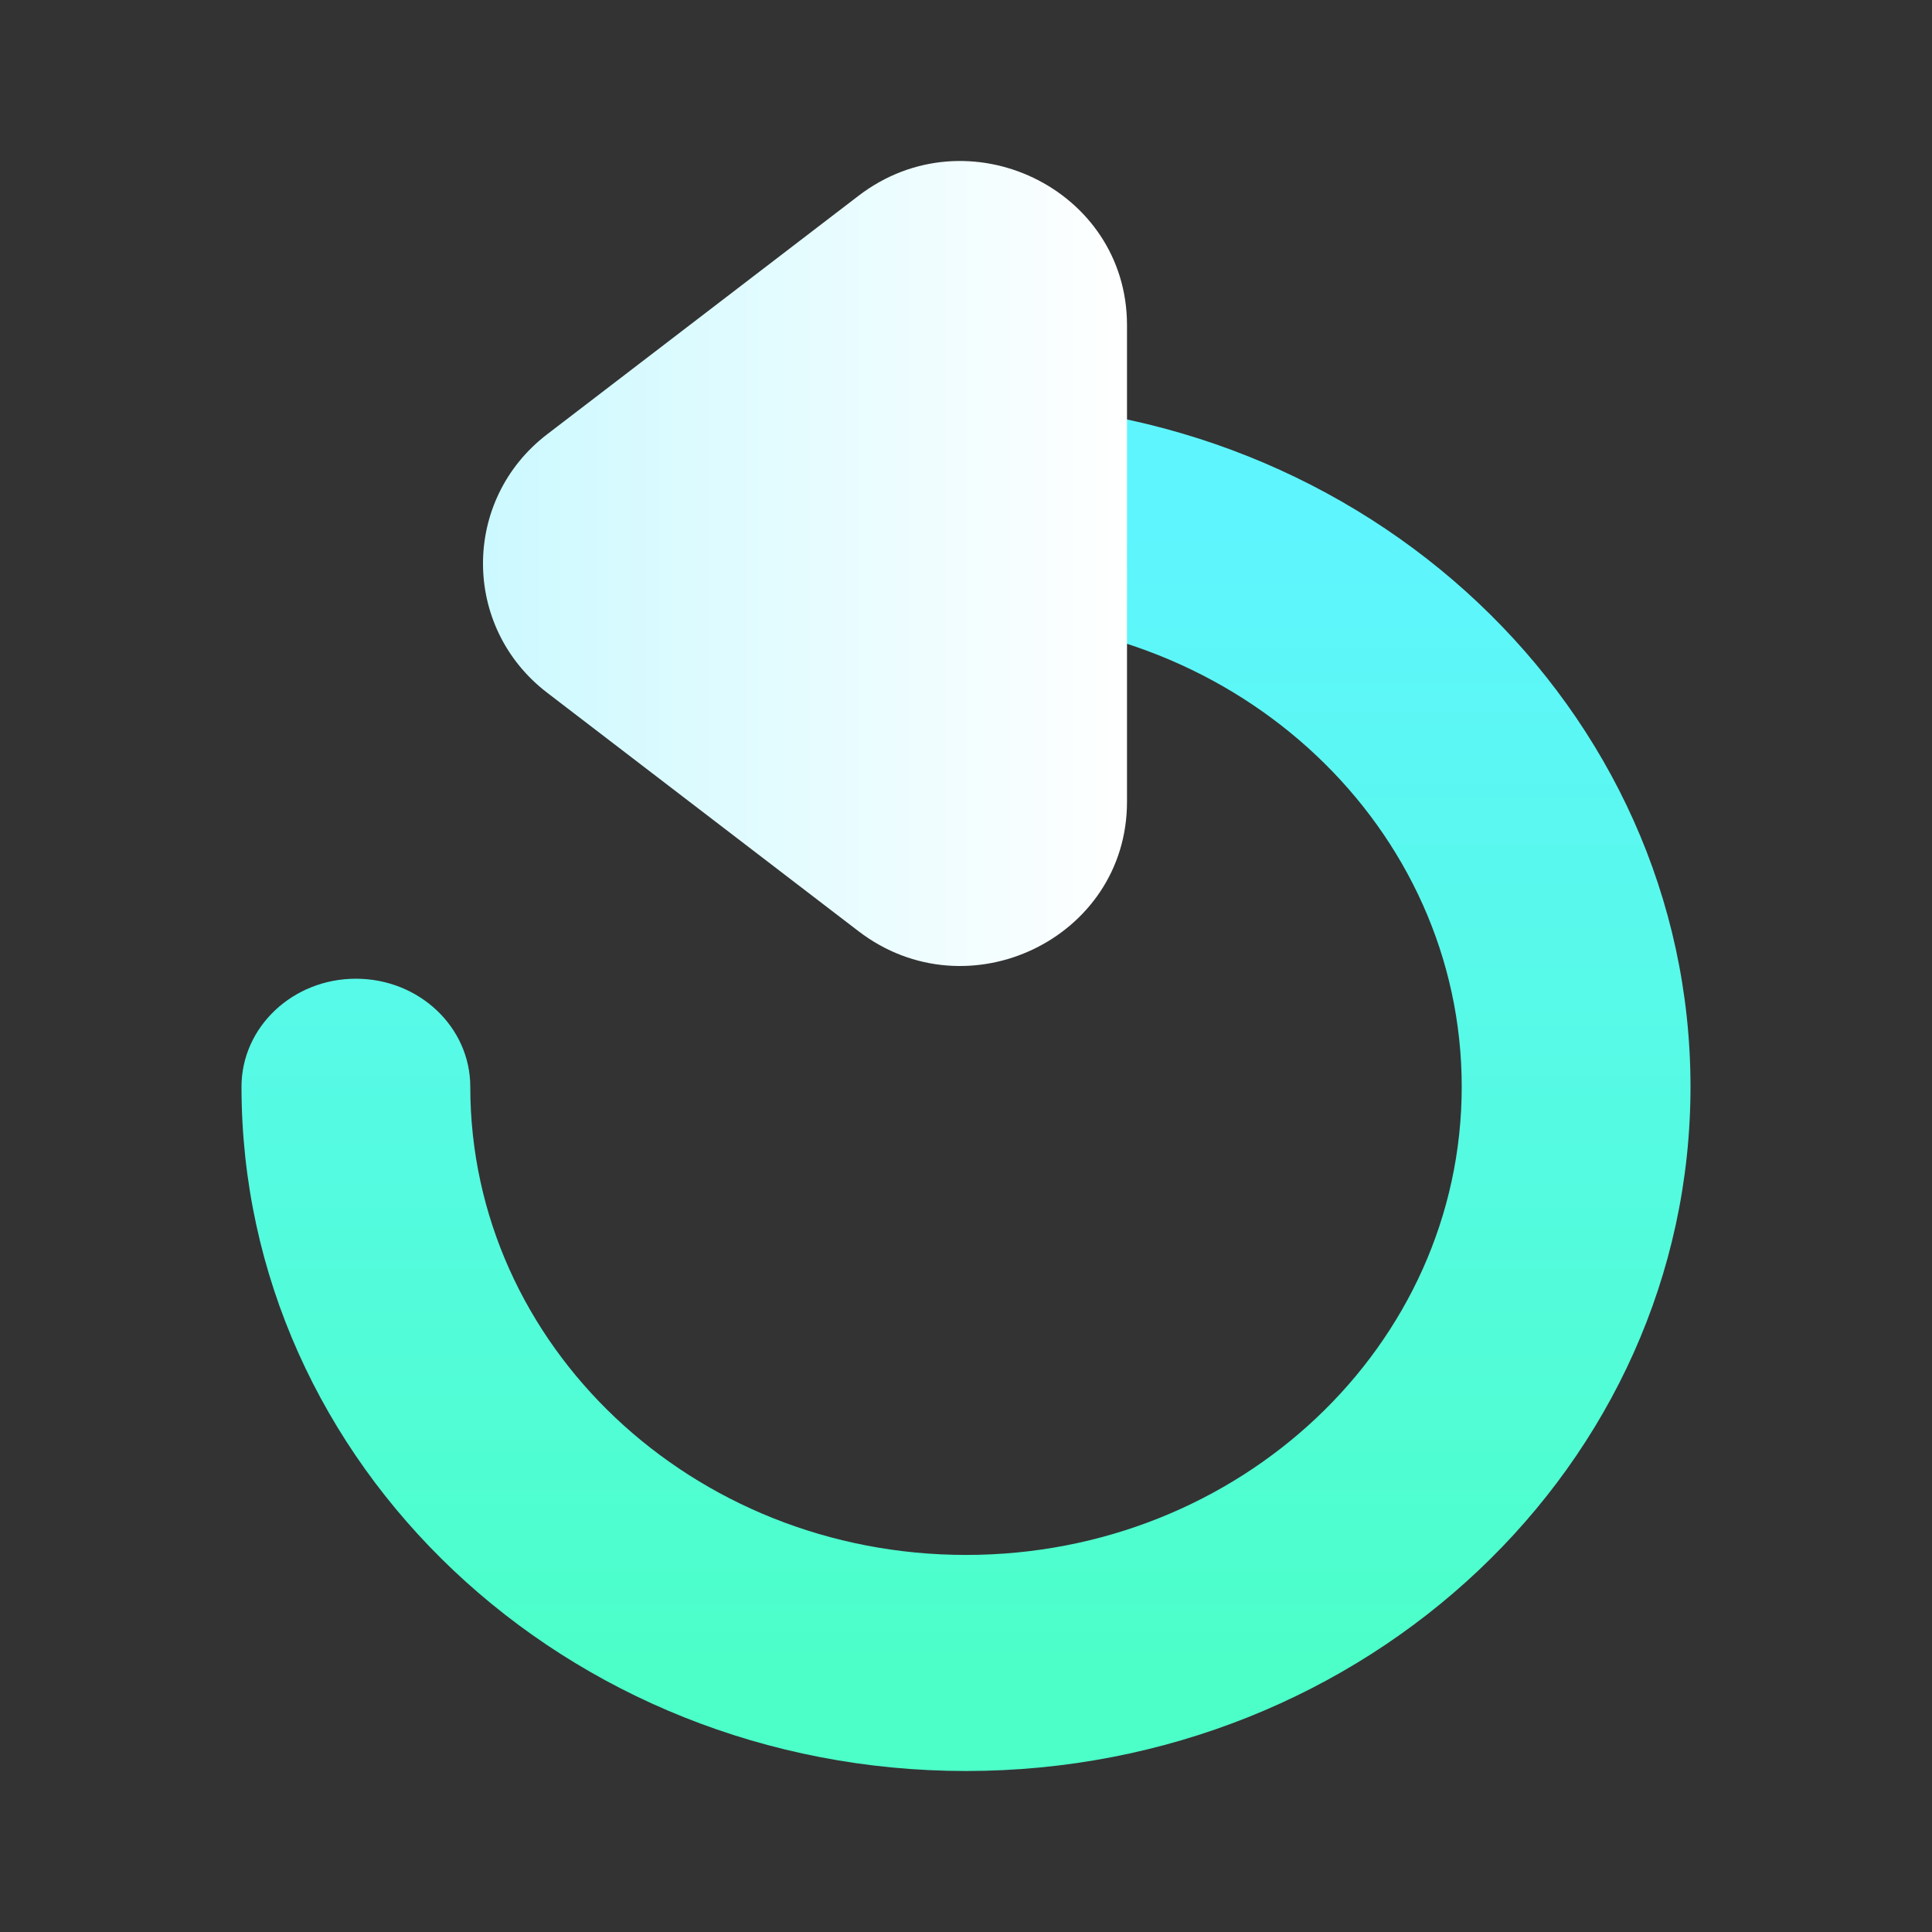
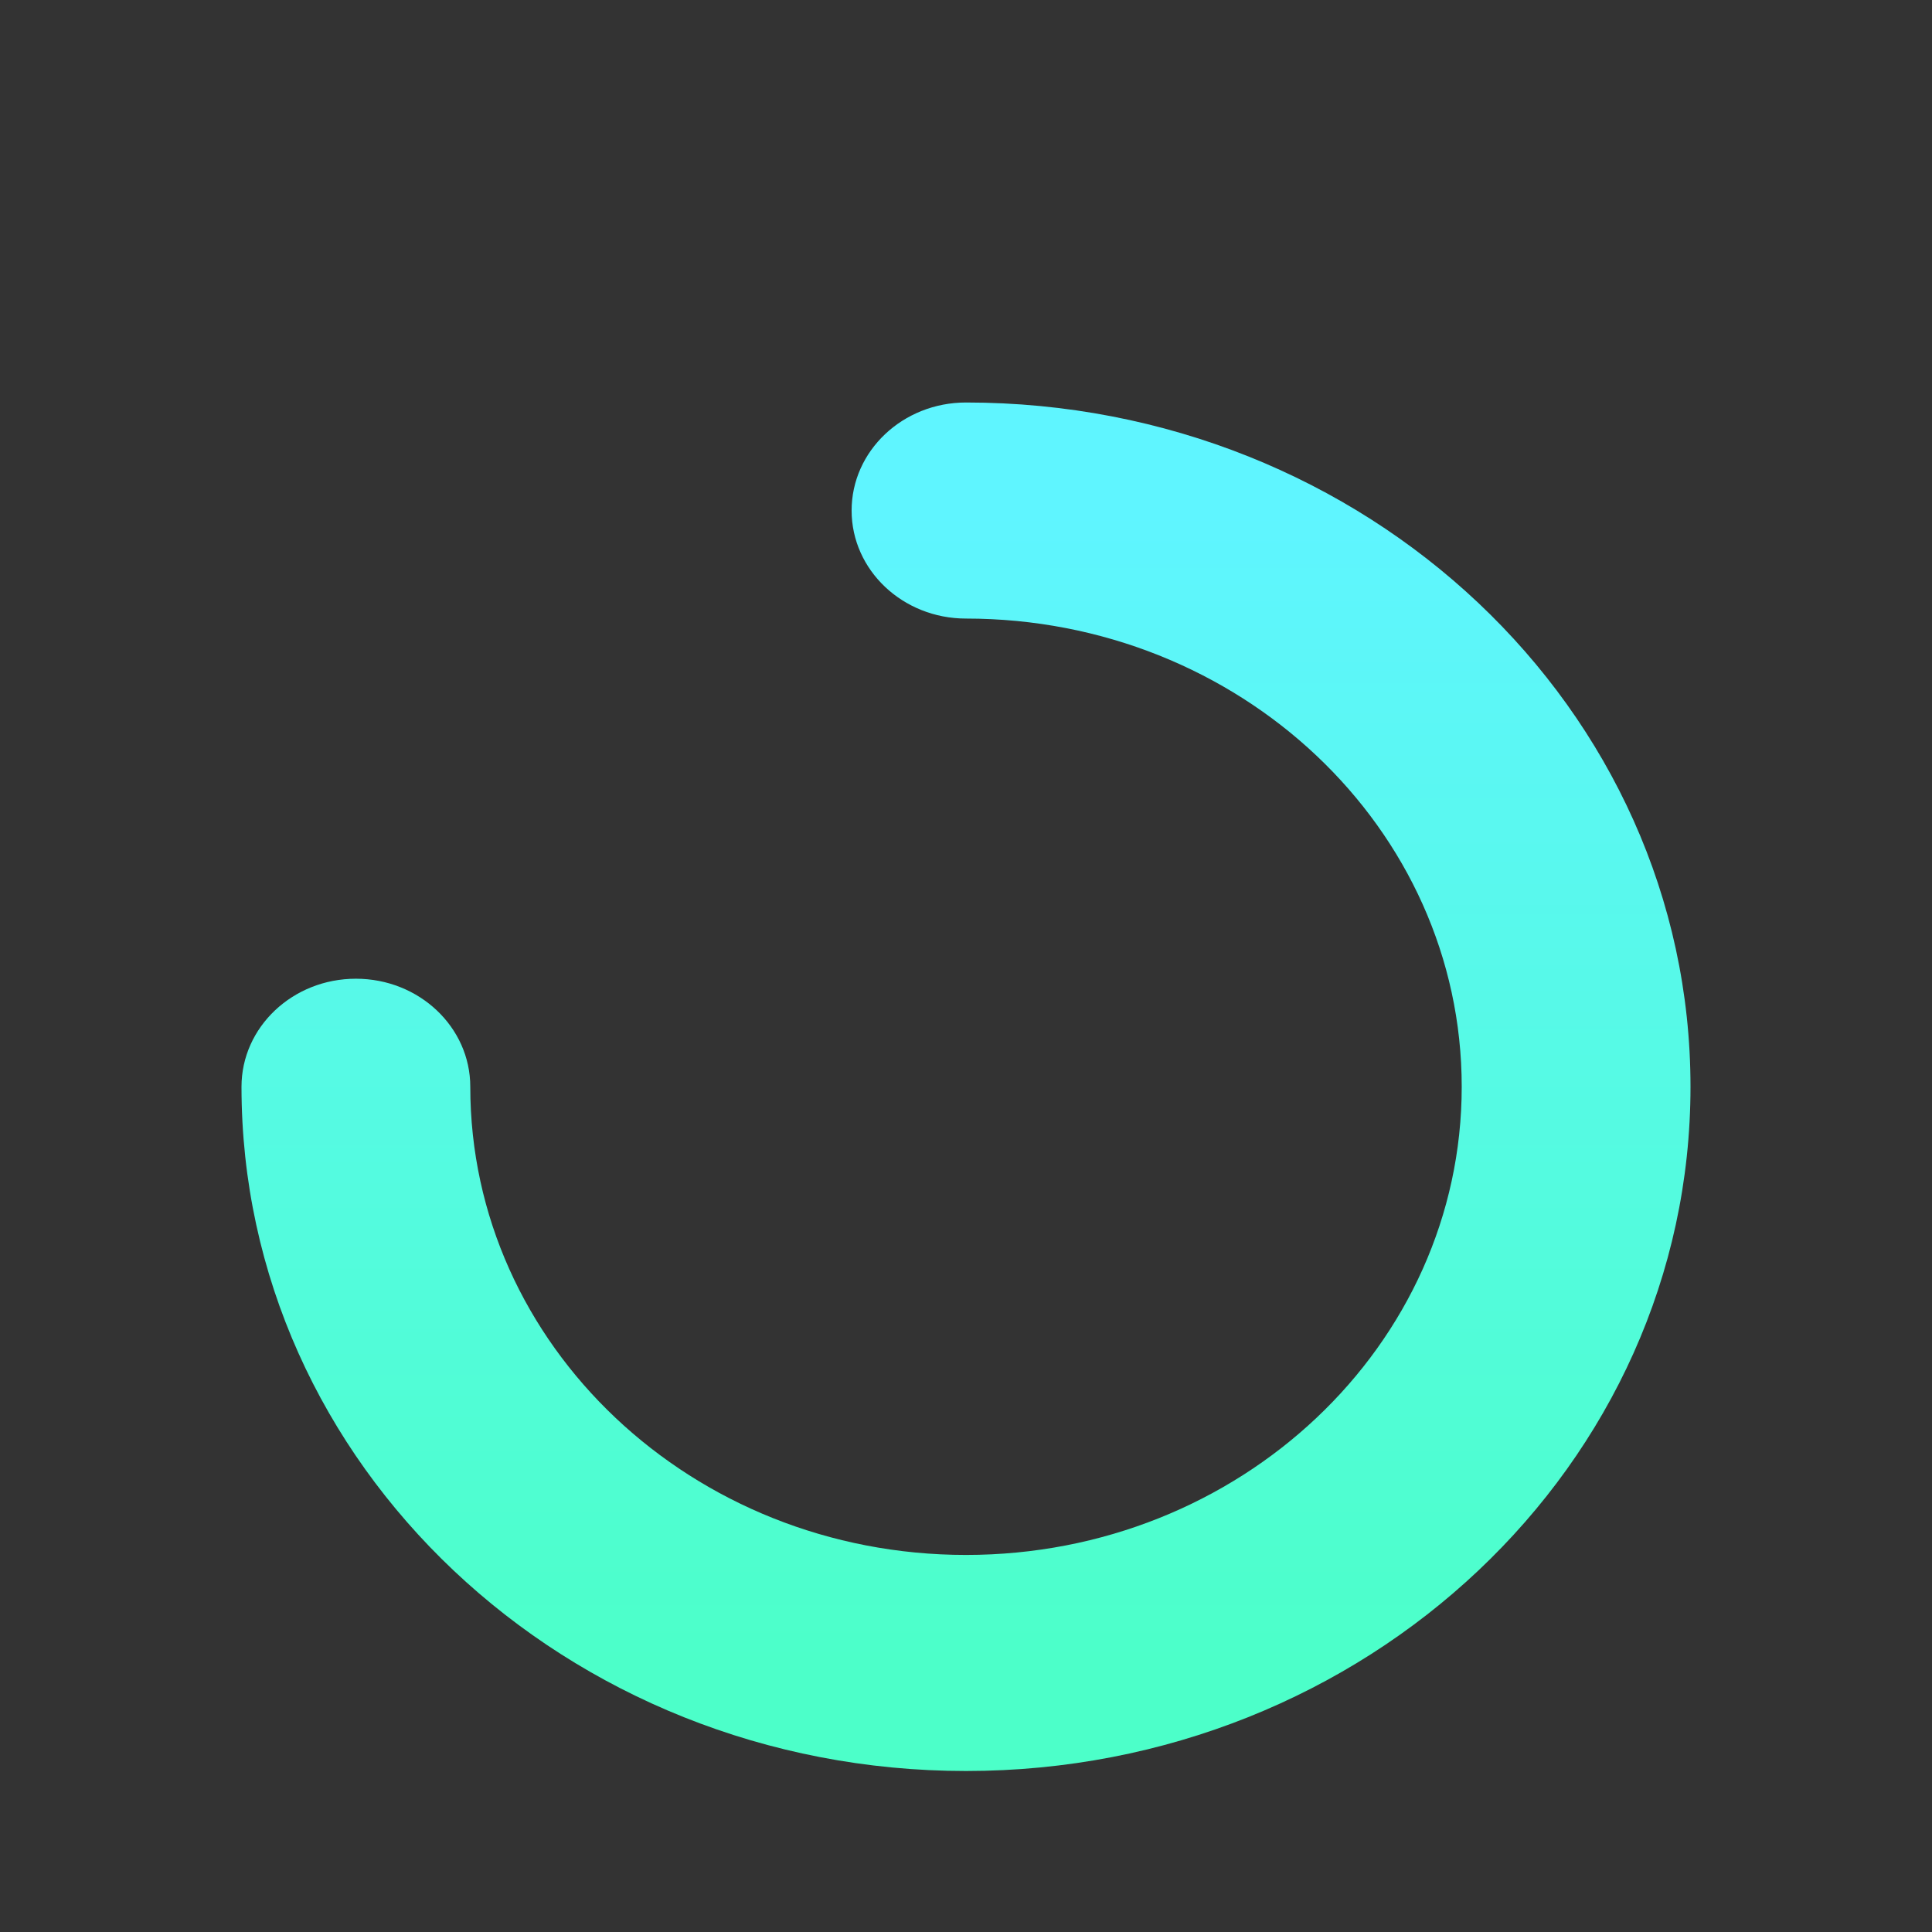
<svg xmlns="http://www.w3.org/2000/svg" fill="none" height="24" viewBox="0 0 24 24" width="24">
  <rect x="0" y="0" width="24" height="24" fill="#333333" stroke="none" />
  <path clip-rule="evenodd" d="M10.579 6.342C10.579 5.601 11.215 5 12 5C16.971 5 21 8.806 21 13.5C21 18.194 16.971 22 12 22C7.029 22 3 18.194 3 13.5C3 12.759 3.636 12.158 4.421 12.158C5.206 12.158 5.842 12.759 5.842 13.5C5.842 16.712 8.599 19.316 12 19.316C15.401 19.316 18.158 16.712 18.158 13.5C18.158 10.288 15.401 7.684 12 7.684C11.215 7.684 10.579 7.083 10.579 6.342Z" fill="url(#paint0_linear_3332_31523)" fill-rule="evenodd" />
-   <path d="M6.798 8.606C5.734 7.792 5.734 6.208 6.798 5.394L10.665 2.432C12.022 1.393 14 2.345 14 4.039L14 9.961C14 11.655 12.022 12.607 10.665 11.568L6.798 8.606Z" fill="url(#paint1_linear_3332_31523)" />
  <defs>
    <linearGradient gradientUnits="userSpaceOnUse" id="paint0_linear_3332_31523" x1="12" x2="12" y1="6.342" y2="20.658">
      <stop stop-color="#5FF5FF" />
      <stop offset="1" stop-color="#4CFFC9" />
    </linearGradient>
    <linearGradient gradientUnits="userSpaceOnUse" id="paint1_linear_3332_31523" x1="4.701" x2="14" y1="7" y2="7">
      <stop stop-color="#C3F8FF" />
      <stop offset="1" stop-color="white" />
    </linearGradient>
  </defs>
</svg>